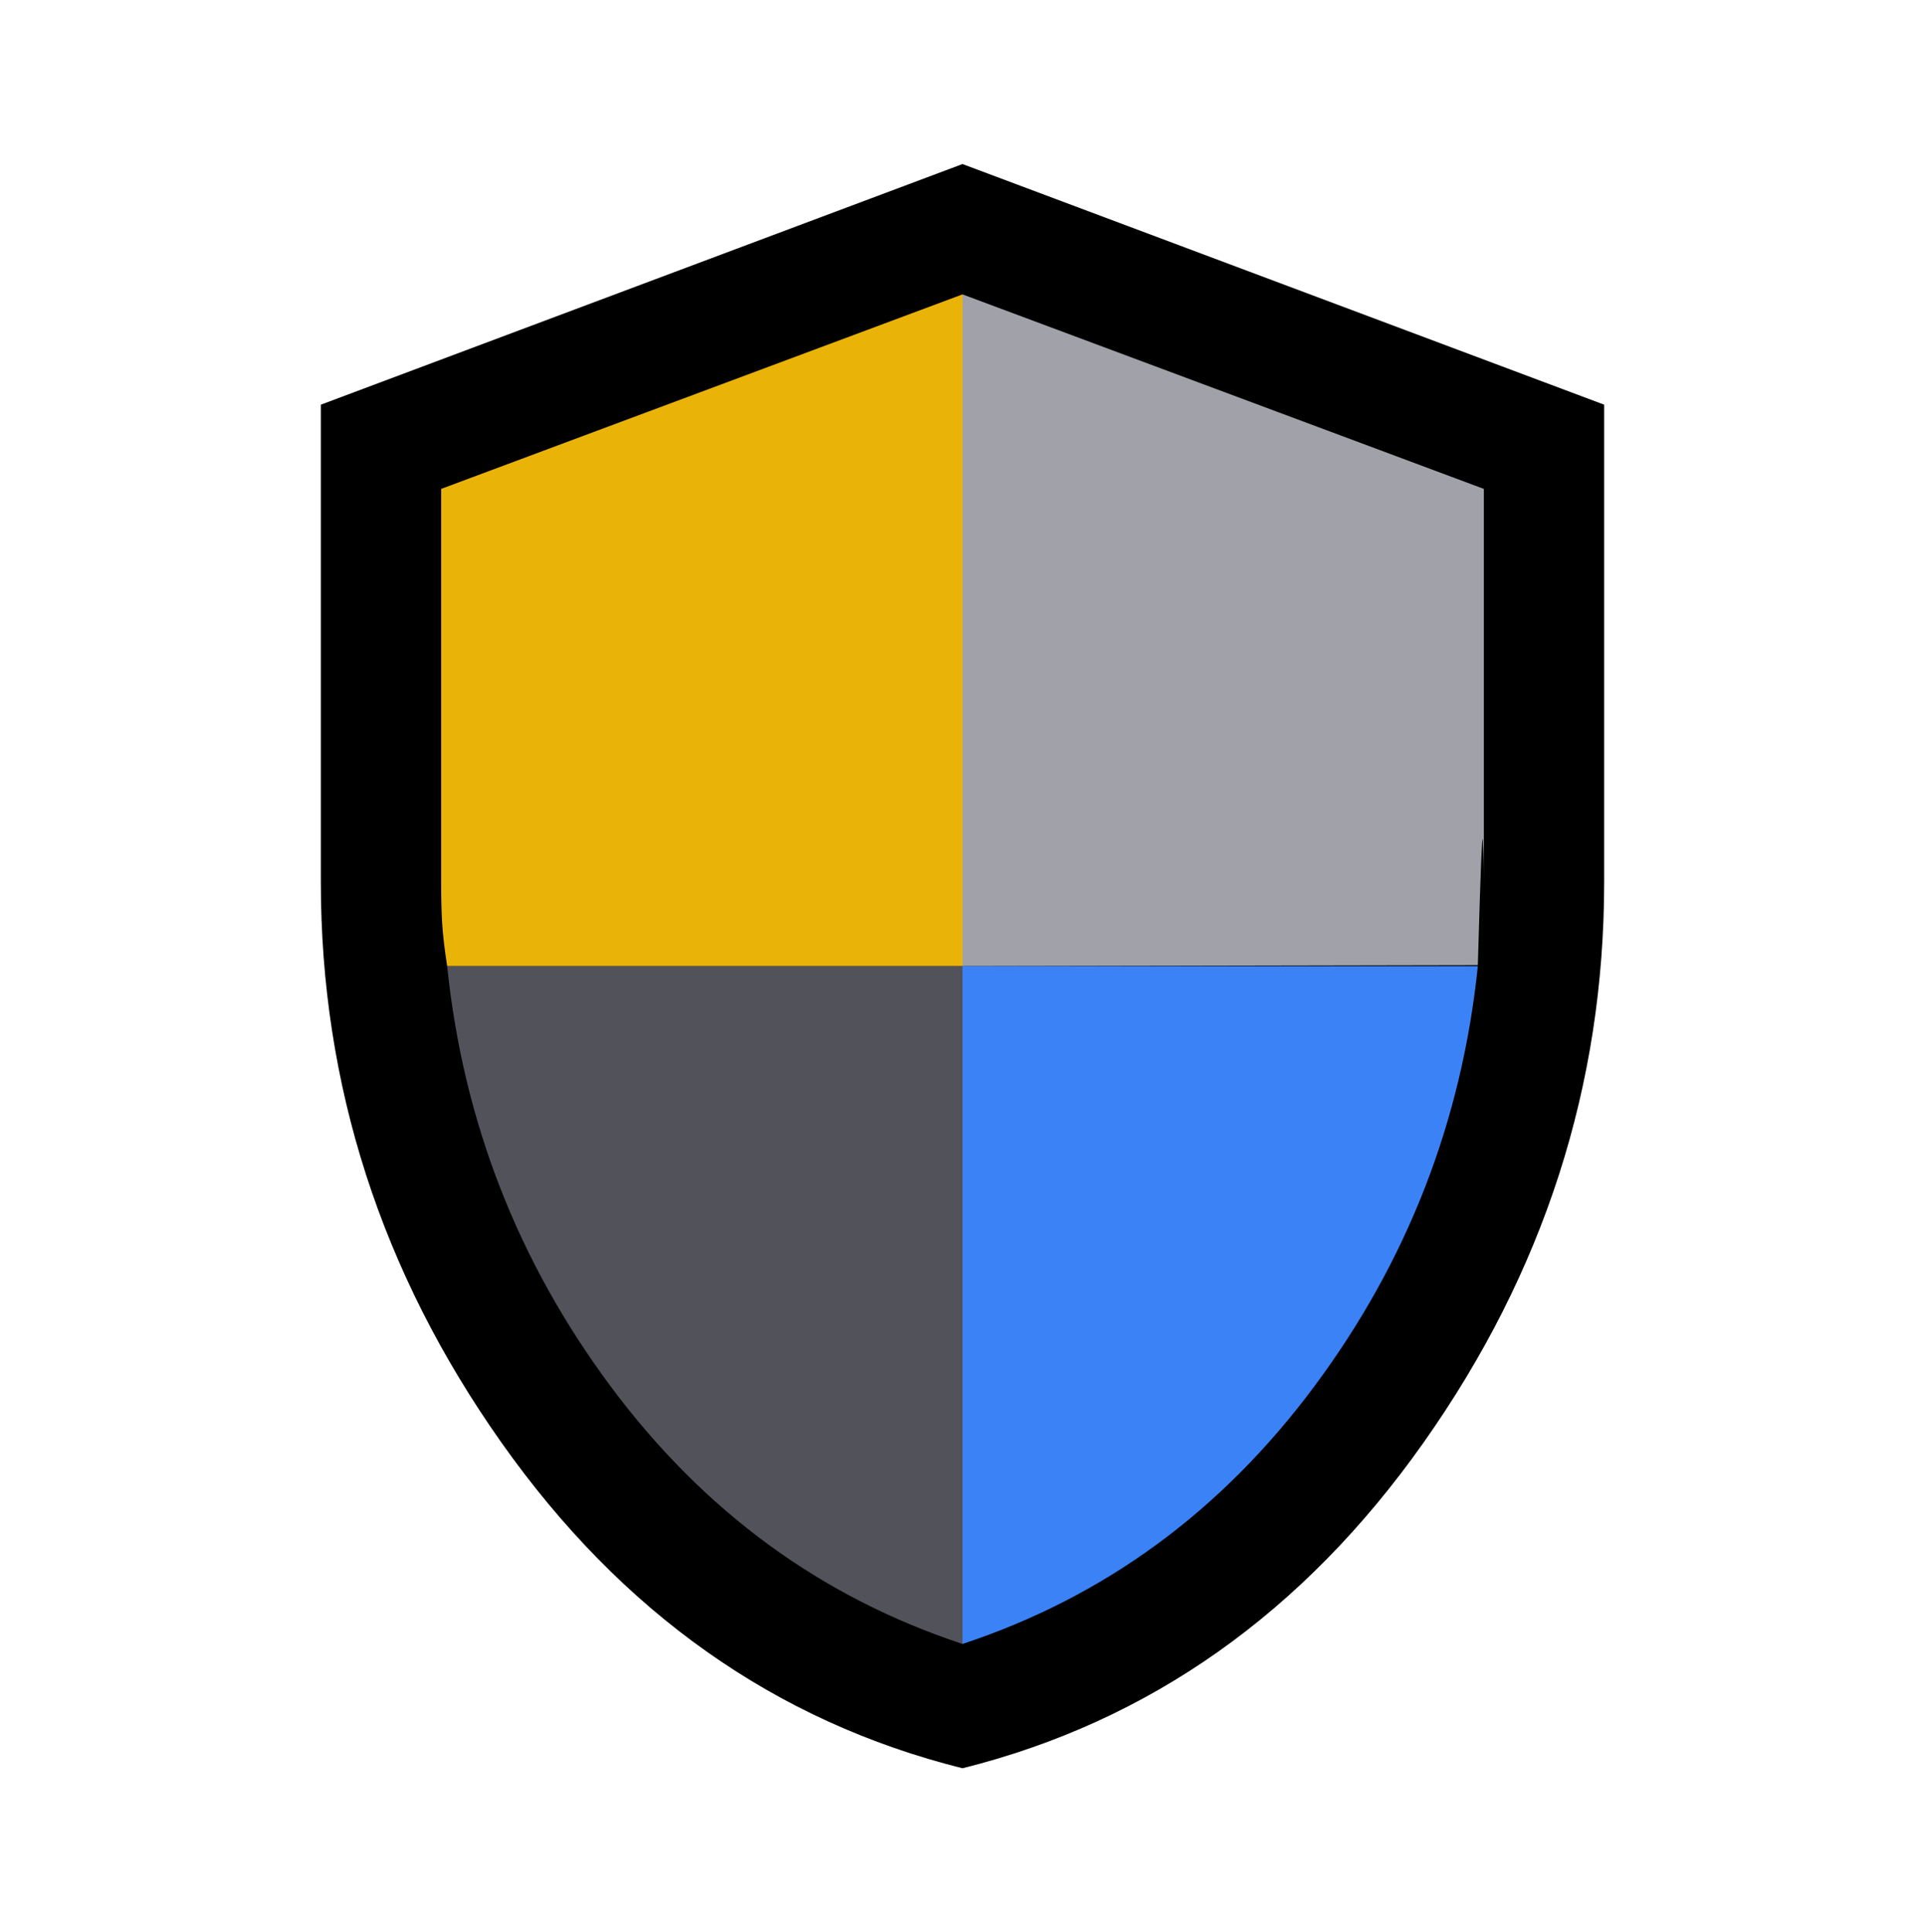
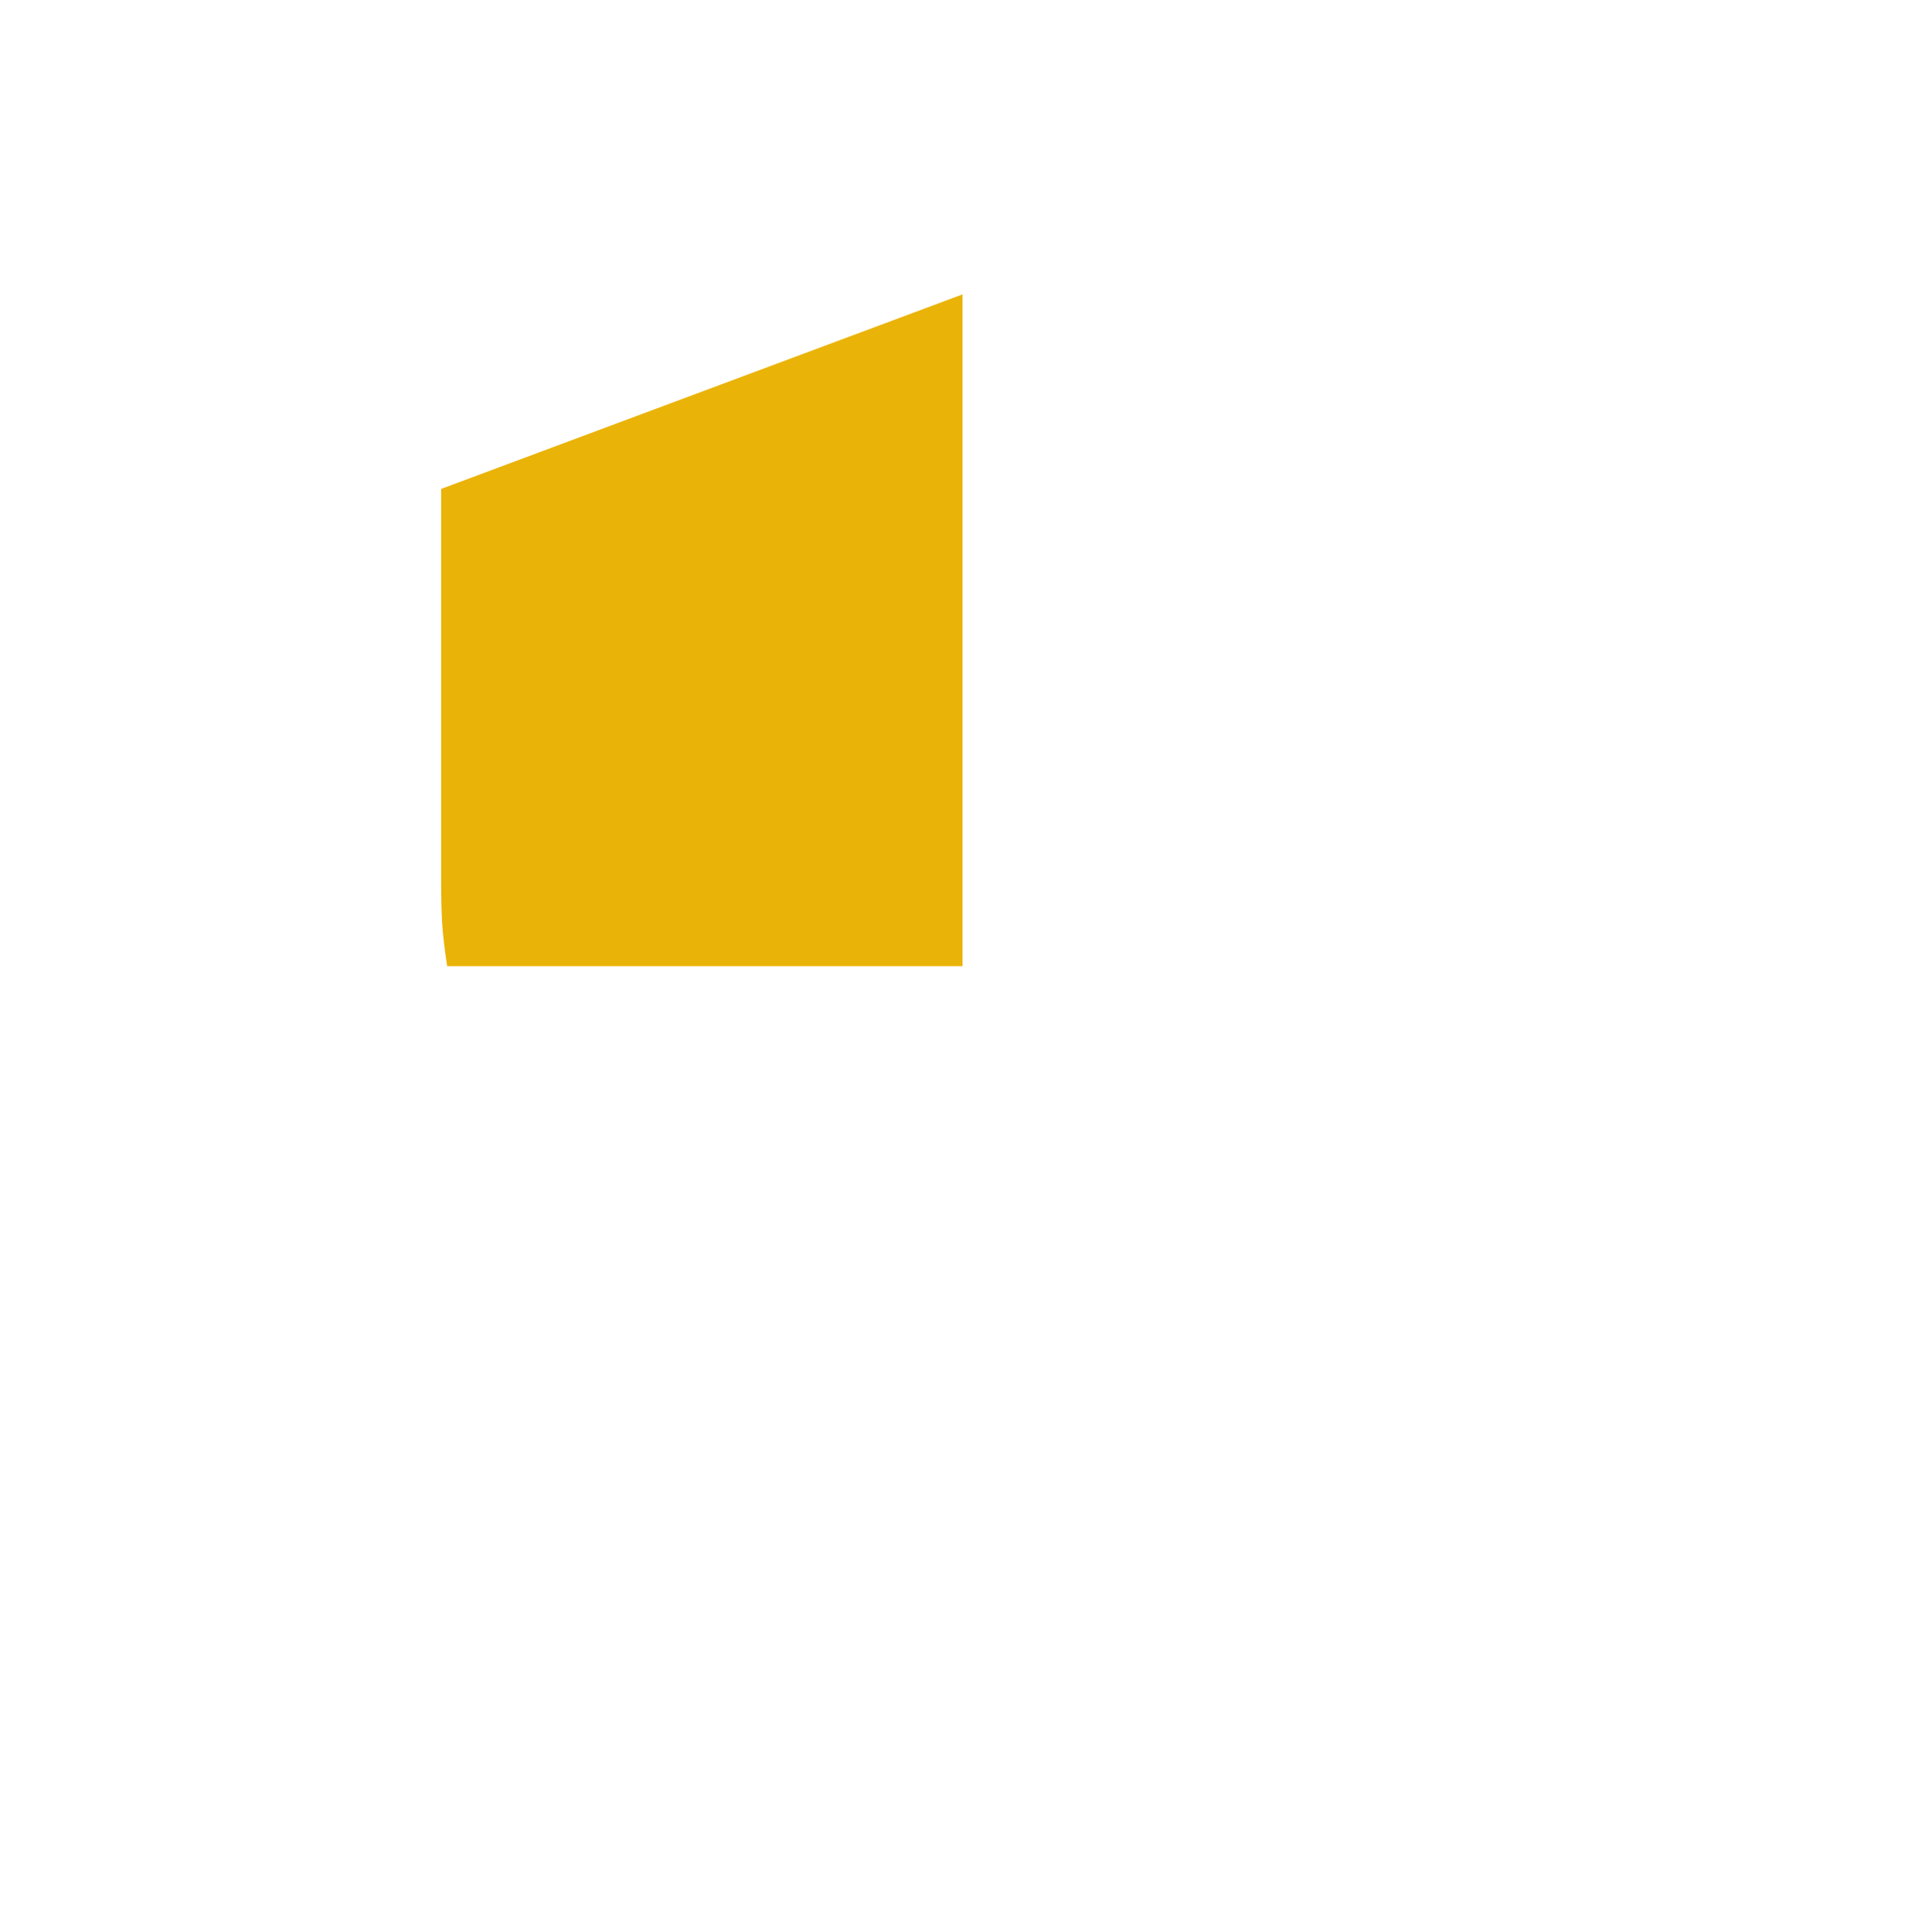
<svg xmlns="http://www.w3.org/2000/svg" aria-hidden="true" role="img" class="iconify iconify--logos" width="31.88" height="32" preserveAspectRatio="xMidYMid meet" viewBox="0 0 48 48">
-   <path stroke="none" fill="#000" d="M24 44q-7-1.75-11.5-8.125T8 21.9V10l16-6 16 6v11.9q0 7.6-4.5 13.975T24 44Z" />
  <path stroke="none" fill="#eab308" d="M24 24V7.25L11 12.1v9.8q0 .6.025 1.025.025.425.125 1.075H24ZZ" />
-   <path stroke="none" fill="#a1a1aa" d="M24 24V7.25L37 12.1v9.8q0 -.6-.025-1.025-.025-.425-.125 3.1Z" />
-   <path stroke="none" fill="#52525b" d="M24 40.9q-5.3-1.75 -8.775-6.425Q11.75 29.8 11.15 24H24Z" />
-   <path stroke="none" fill="#3b82f6" d="M24 40.9q5.3-1.75 8.775-6.425Q36.25 29.8 36.85 24H24Z" />
</svg>